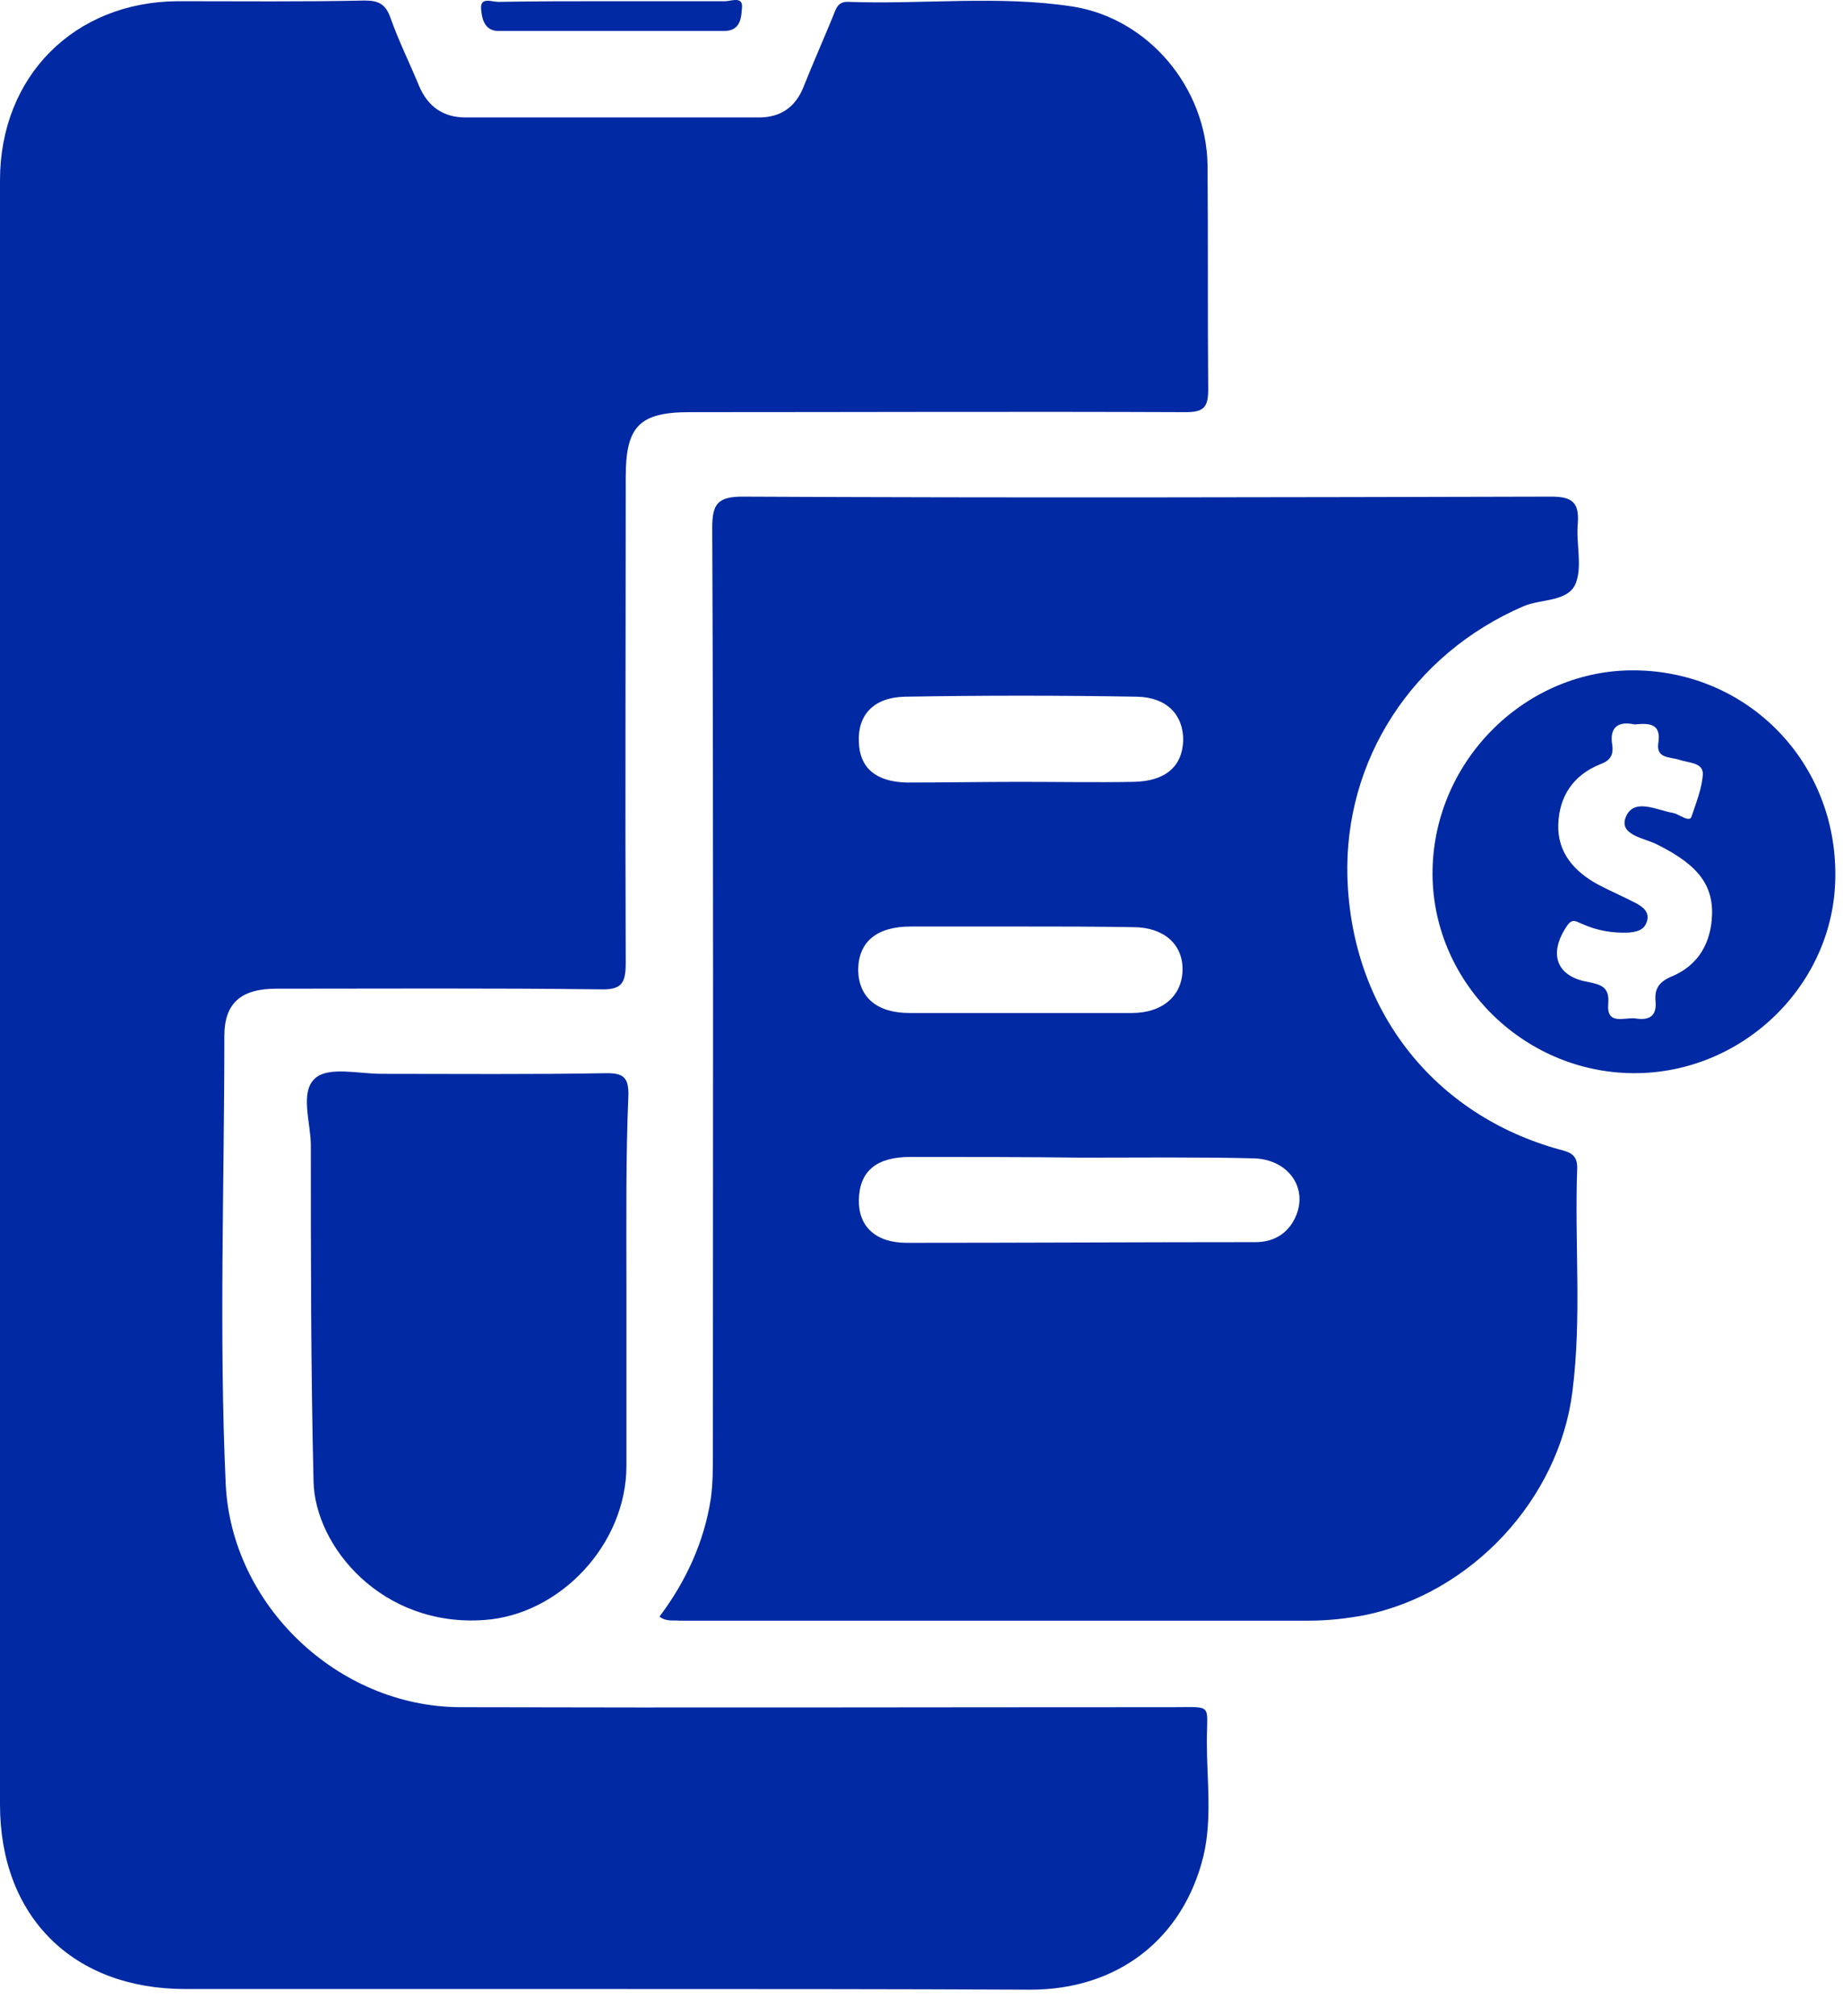
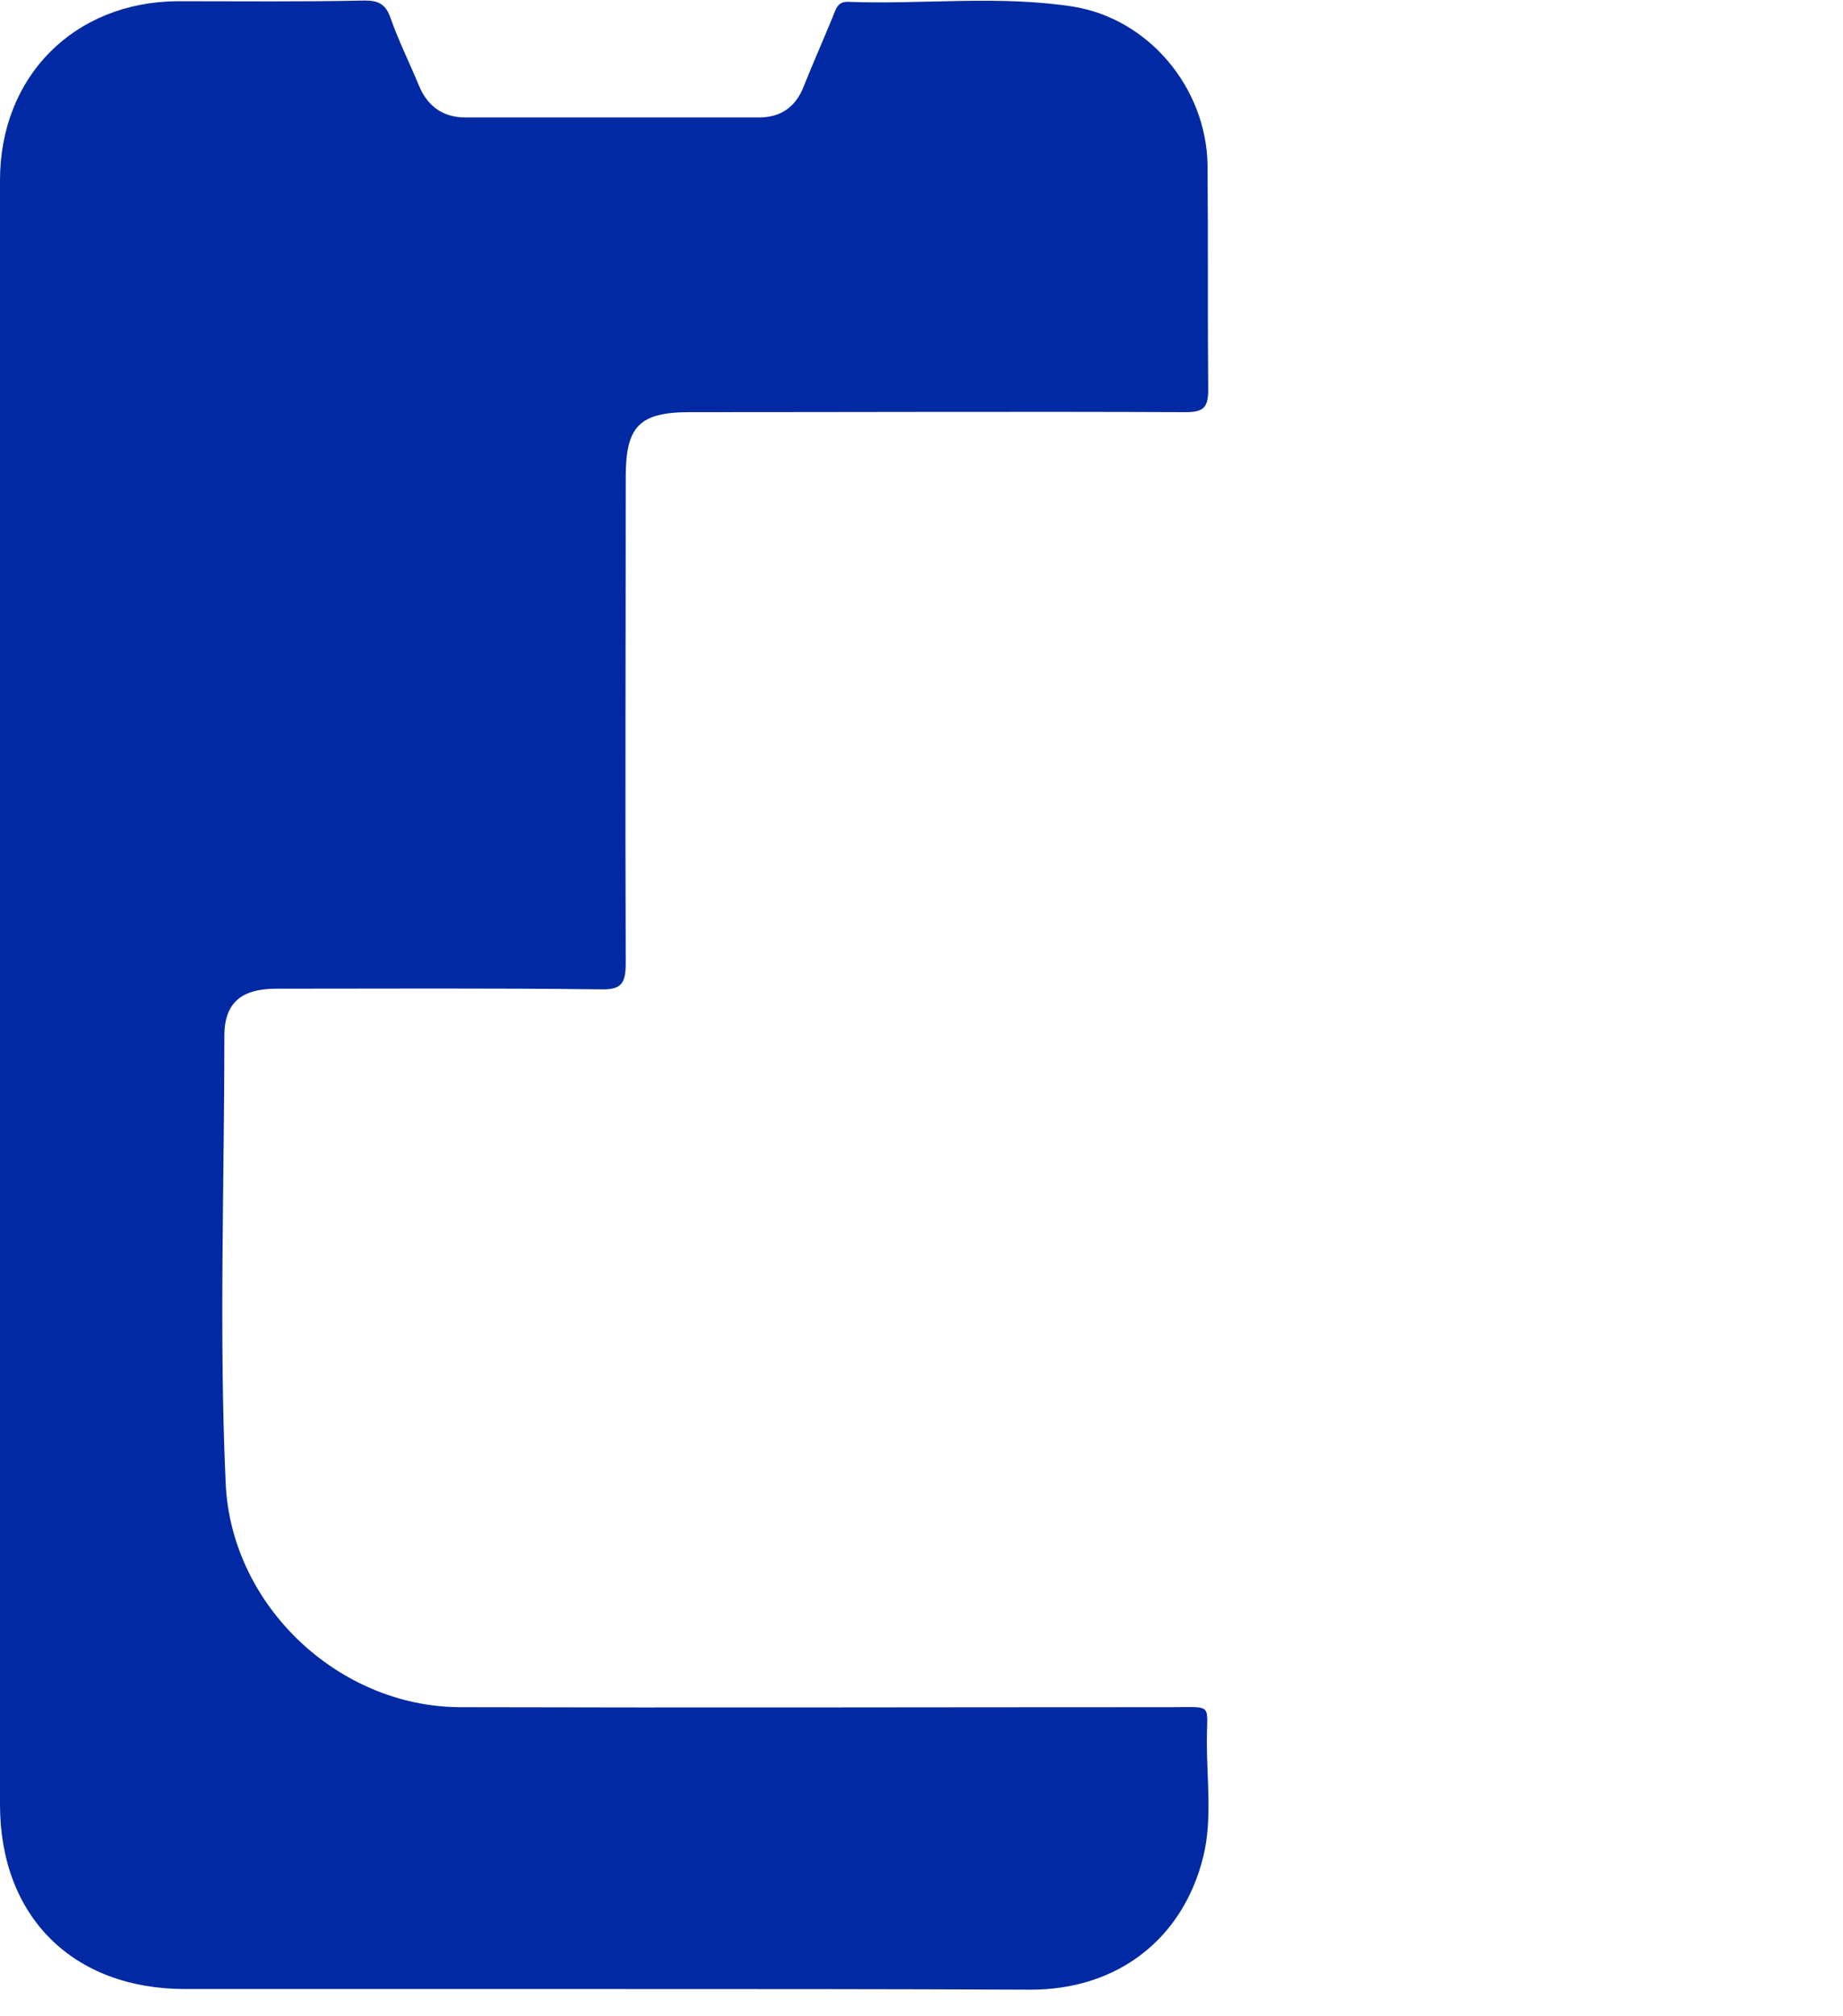
<svg xmlns="http://www.w3.org/2000/svg" width="64" height="70" viewBox="0 0 64 70" fill="none">
  <path d="M21.002 69.054C16.144 69.054 11.287 69.054 6.43 69.054C2.534 69.054 0 66.543 0 62.648C0 43.852 0 25.056 0 6.26C0 2.646 2.581 0.065 6.171 0.042C8.33 0.042 10.513 0.065 12.671 0.018C13.164 0.018 13.399 0.159 13.563 0.628C13.845 1.426 14.22 2.177 14.549 2.975C14.854 3.702 15.393 4.078 16.168 4.078C19.57 4.078 22.949 4.078 26.352 4.078C27.103 4.078 27.619 3.726 27.901 3.022C28.229 2.2 28.581 1.403 28.91 0.605C29.027 0.323 29.074 0.042 29.473 0.065C32.077 0.159 34.682 -0.17 37.263 0.229C39.891 0.652 41.886 3.045 41.933 5.72C41.956 8.325 41.933 10.93 41.956 13.534C41.956 14.144 41.792 14.309 41.182 14.309C35.456 14.285 29.707 14.309 23.958 14.309C22.198 14.309 21.729 14.801 21.729 16.561C21.729 22.193 21.706 27.801 21.729 33.433C21.729 34.137 21.588 34.372 20.837 34.348C17.083 34.301 13.352 34.325 9.597 34.325C8.377 34.325 7.791 34.817 7.791 35.967C7.791 41.153 7.603 46.339 7.837 51.501C8.025 55.725 11.733 59.245 15.957 59.269C24.216 59.292 32.476 59.269 40.713 59.269C42.144 59.269 41.909 59.128 41.909 60.489C41.909 61.803 42.097 63.14 41.792 64.431C41.088 67.317 38.812 69.077 35.785 69.077C30.904 69.054 25.953 69.054 21.002 69.054Z" fill="#0029A3" />
-   <path d="M22.902 56.124C23.817 54.904 24.451 53.543 24.686 52.018C24.756 51.501 24.756 50.962 24.756 50.445C24.756 39.745 24.78 29.021 24.733 18.321C24.733 17.5 24.92 17.242 25.789 17.242C35.151 17.289 44.514 17.265 53.877 17.242C54.604 17.242 54.839 17.453 54.792 18.157C54.722 18.861 54.956 19.635 54.722 20.245C54.464 20.902 53.525 20.785 52.915 21.043C49.043 22.709 46.673 26.393 46.79 30.453C46.931 35.099 49.817 38.713 54.158 39.909C54.534 40.003 54.792 40.097 54.769 40.59C54.675 43.171 54.933 45.729 54.604 48.31C54.135 52.065 51.084 55.326 47.377 56.077C46.743 56.194 46.11 56.265 45.453 56.265C38.155 56.265 30.881 56.265 23.583 56.265C23.395 56.241 23.137 56.312 22.902 56.124ZM37.568 40.191C35.574 40.167 33.579 40.167 31.608 40.167C30.435 40.167 29.848 40.66 29.825 41.646C29.801 42.561 30.388 43.148 31.491 43.148C35.527 43.148 39.563 43.124 43.599 43.124C44.162 43.124 44.631 42.889 44.913 42.397C45.5 41.364 44.819 40.261 43.552 40.215C41.534 40.167 39.563 40.191 37.568 40.191ZM35.41 32.166C34.142 32.166 32.899 32.166 31.631 32.166C30.435 32.166 29.801 32.706 29.801 33.691C29.825 34.63 30.458 35.169 31.585 35.169C34.166 35.169 36.724 35.169 39.305 35.169C40.384 35.169 41.065 34.559 41.065 33.644C41.065 32.776 40.408 32.189 39.352 32.189C38.038 32.166 36.724 32.166 35.41 32.166ZM35.433 27.144C36.747 27.144 38.061 27.168 39.375 27.144C40.478 27.121 41.065 26.604 41.088 25.689C41.088 24.821 40.525 24.211 39.492 24.188C36.794 24.141 34.119 24.141 31.42 24.188C30.341 24.211 29.778 24.821 29.825 25.76C29.848 26.651 30.411 27.144 31.491 27.168C32.805 27.168 34.119 27.144 35.433 27.144Z" fill="#0029A3" />
-   <path d="M21.753 44.579C21.753 46.691 21.753 48.779 21.753 50.891C21.753 53.613 19.453 56.054 16.825 56.242C13.258 56.5 10.935 53.684 10.888 51.431C10.794 47.536 10.794 43.664 10.794 39.769C10.794 38.971 10.395 37.892 10.959 37.422C11.428 37.023 12.46 37.281 13.258 37.281C15.863 37.281 18.468 37.305 21.072 37.258C21.635 37.258 21.823 37.399 21.823 37.985C21.729 40.191 21.753 42.373 21.753 44.579Z" fill="#0029A3" />
-   <path d="M56.717 37.258C52.845 37.234 49.677 34.02 49.747 30.195C49.818 26.37 53.009 23.226 56.787 23.273C60.706 23.319 63.78 26.464 63.733 30.43C63.709 34.184 60.518 37.281 56.717 37.258ZM56.763 25.15C56.224 25.032 55.872 25.22 55.989 25.877C56.036 26.229 55.895 26.417 55.567 26.534C54.628 26.91 54.135 27.66 54.112 28.646C54.088 29.608 54.675 30.265 55.496 30.711C55.942 30.946 56.388 31.133 56.834 31.368C57.045 31.485 57.303 31.673 57.186 32.002C57.092 32.307 56.81 32.354 56.552 32.377C55.989 32.401 55.449 32.307 54.933 32.072C54.745 32.002 54.605 31.861 54.417 32.142C53.76 33.105 54.041 33.902 55.144 34.09C55.614 34.184 55.895 34.278 55.848 34.841C55.778 35.615 56.411 35.31 56.787 35.357C57.233 35.428 57.538 35.31 57.491 34.771C57.444 34.301 57.632 34.067 58.101 33.879C58.899 33.527 59.345 32.87 59.438 31.978C59.556 30.782 59.016 30.054 57.561 29.327C57.115 29.092 56.2 28.998 56.458 28.364C56.74 27.684 57.538 28.13 58.101 28.224C58.218 28.247 58.312 28.318 58.429 28.364C58.523 28.411 58.688 28.482 58.734 28.364C58.899 27.872 59.11 27.355 59.133 26.863C59.133 26.464 58.617 26.487 58.289 26.37C57.96 26.276 57.514 26.323 57.585 25.807C57.702 25.103 57.256 25.103 56.763 25.15Z" fill="#0029A3" />
-   <path d="M21.237 0.042C22.551 0.042 23.865 0.042 25.179 0.042C25.39 0.042 25.812 -0.146 25.765 0.276C25.742 0.605 25.718 1.074 25.155 1.074C24.897 1.074 24.639 1.074 24.358 1.074C22.199 1.074 20.04 1.074 17.881 1.074C17.67 1.074 17.482 1.074 17.271 1.074C16.802 1.051 16.731 0.605 16.708 0.323C16.661 -0.123 17.083 0.065 17.294 0.065C18.608 0.042 19.922 0.042 21.237 0.042Z" fill="#0029A3" />
</svg>